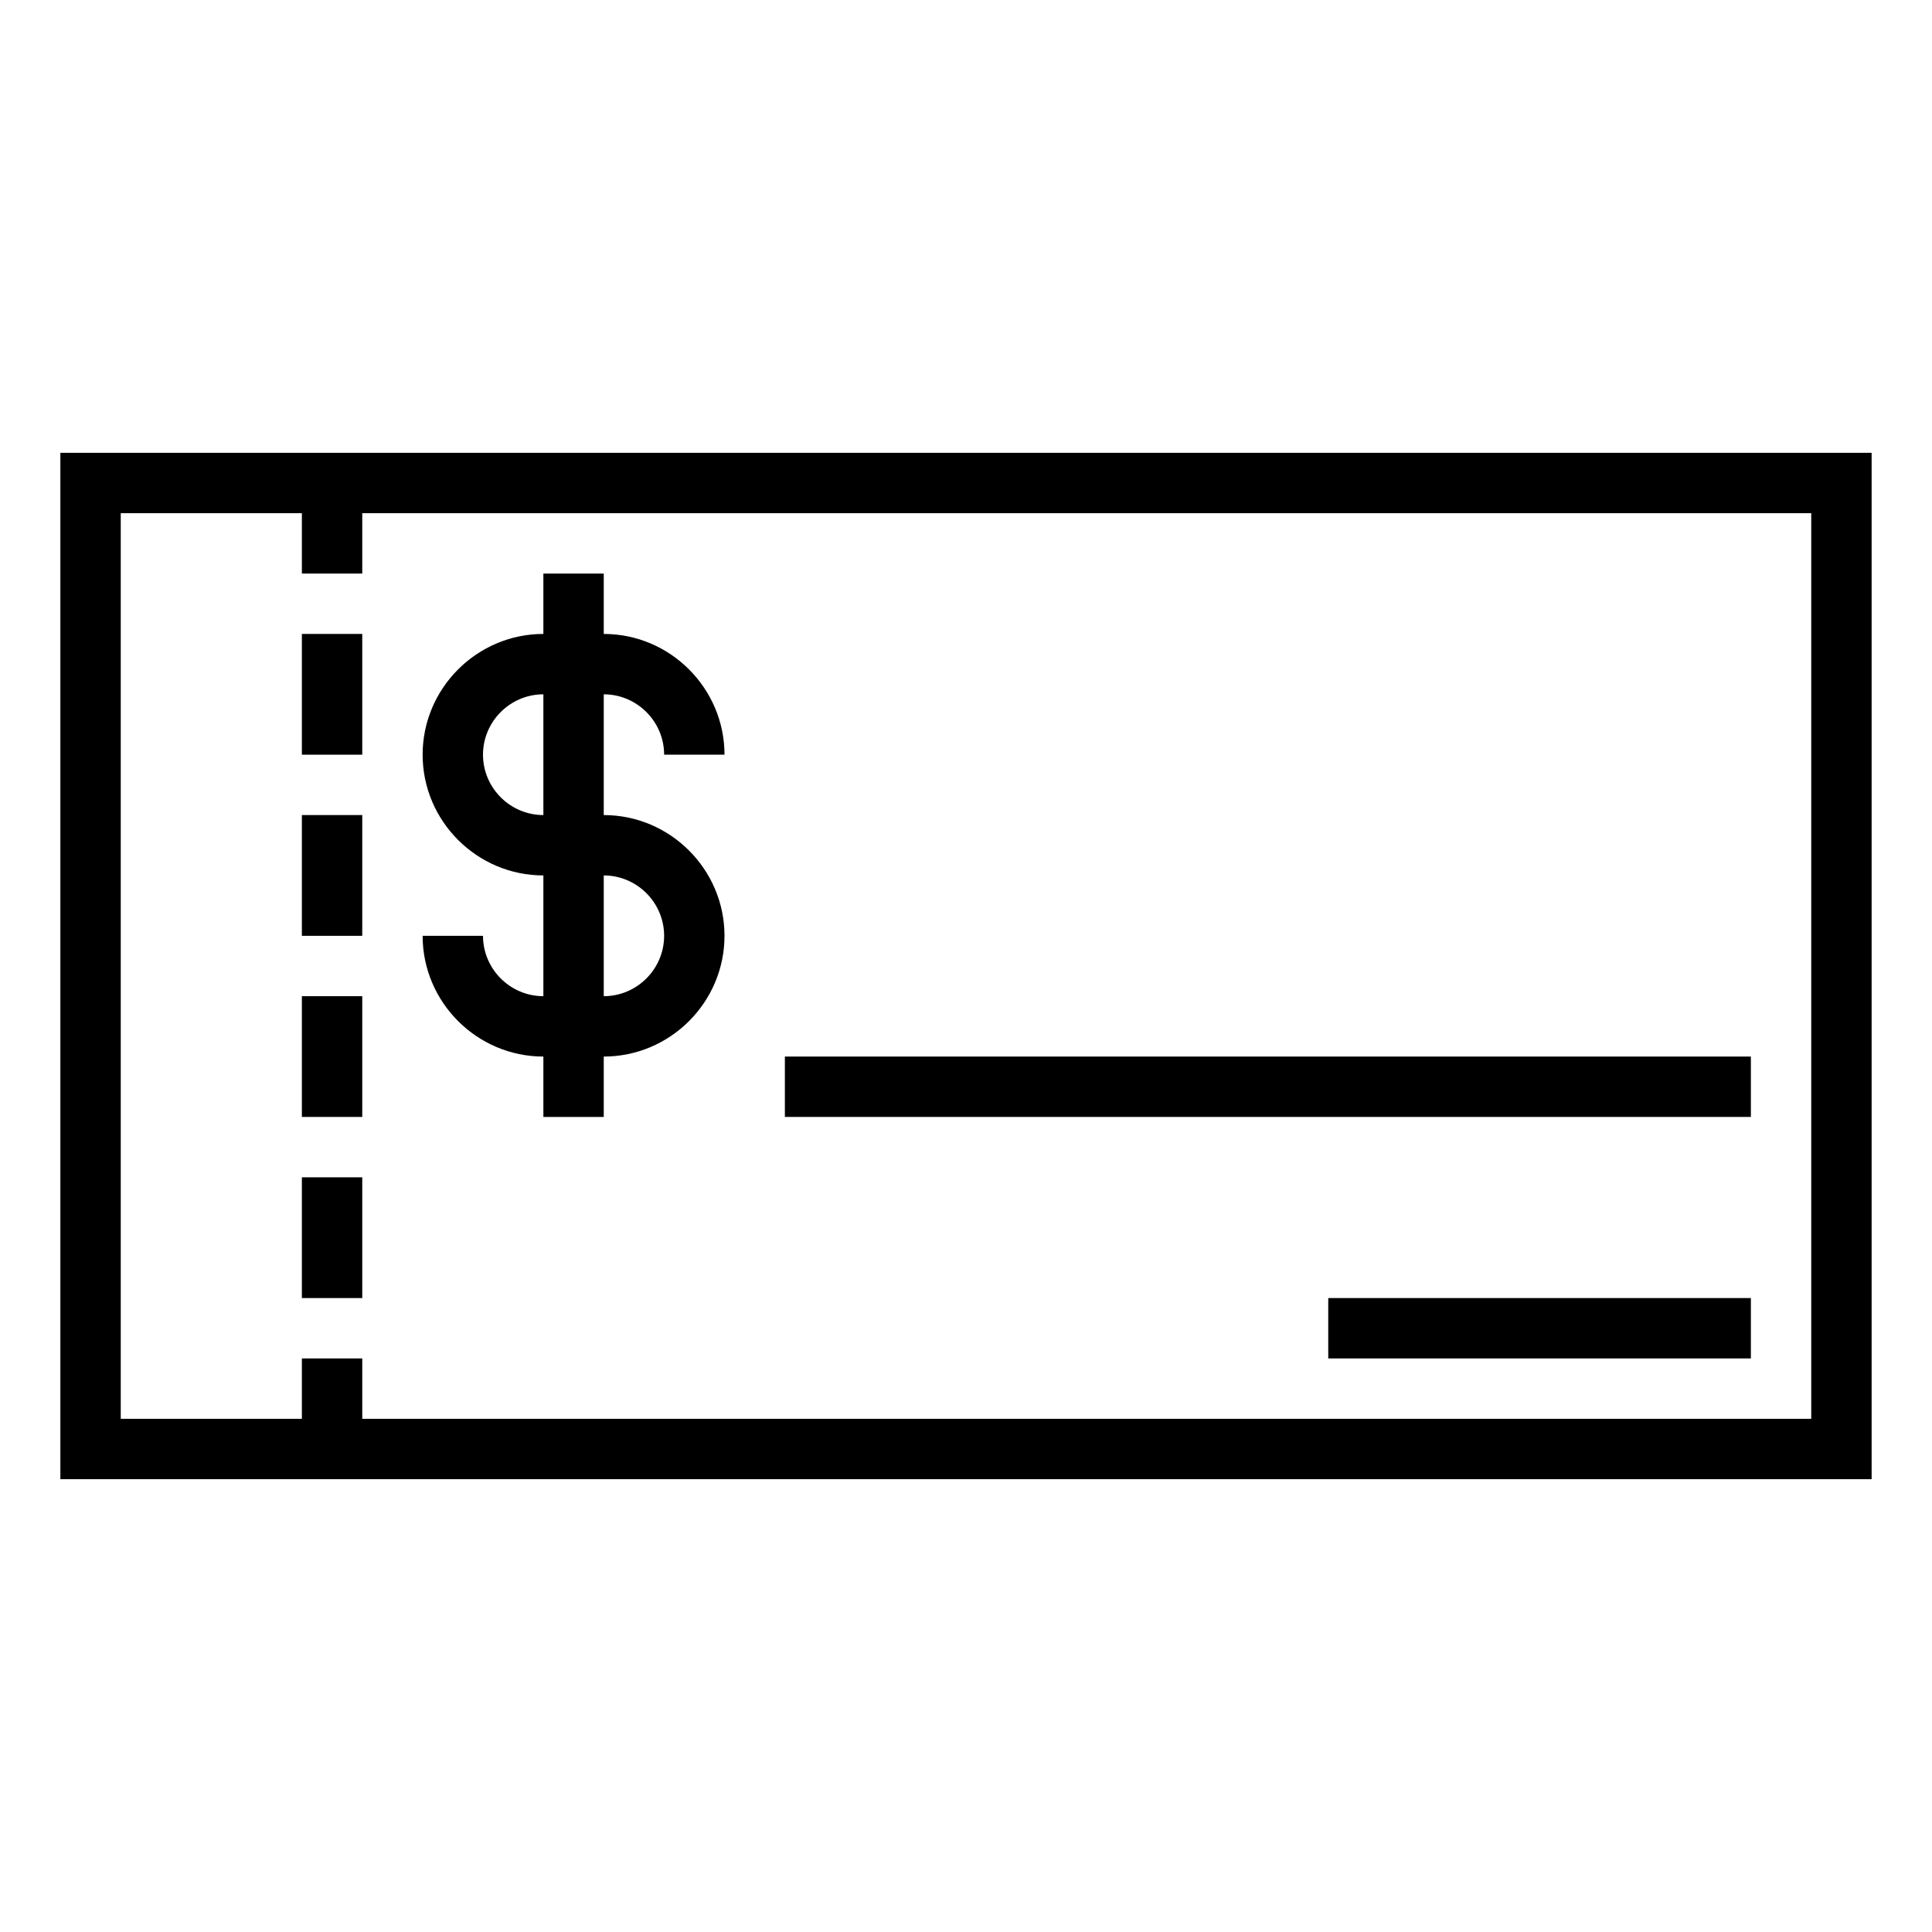
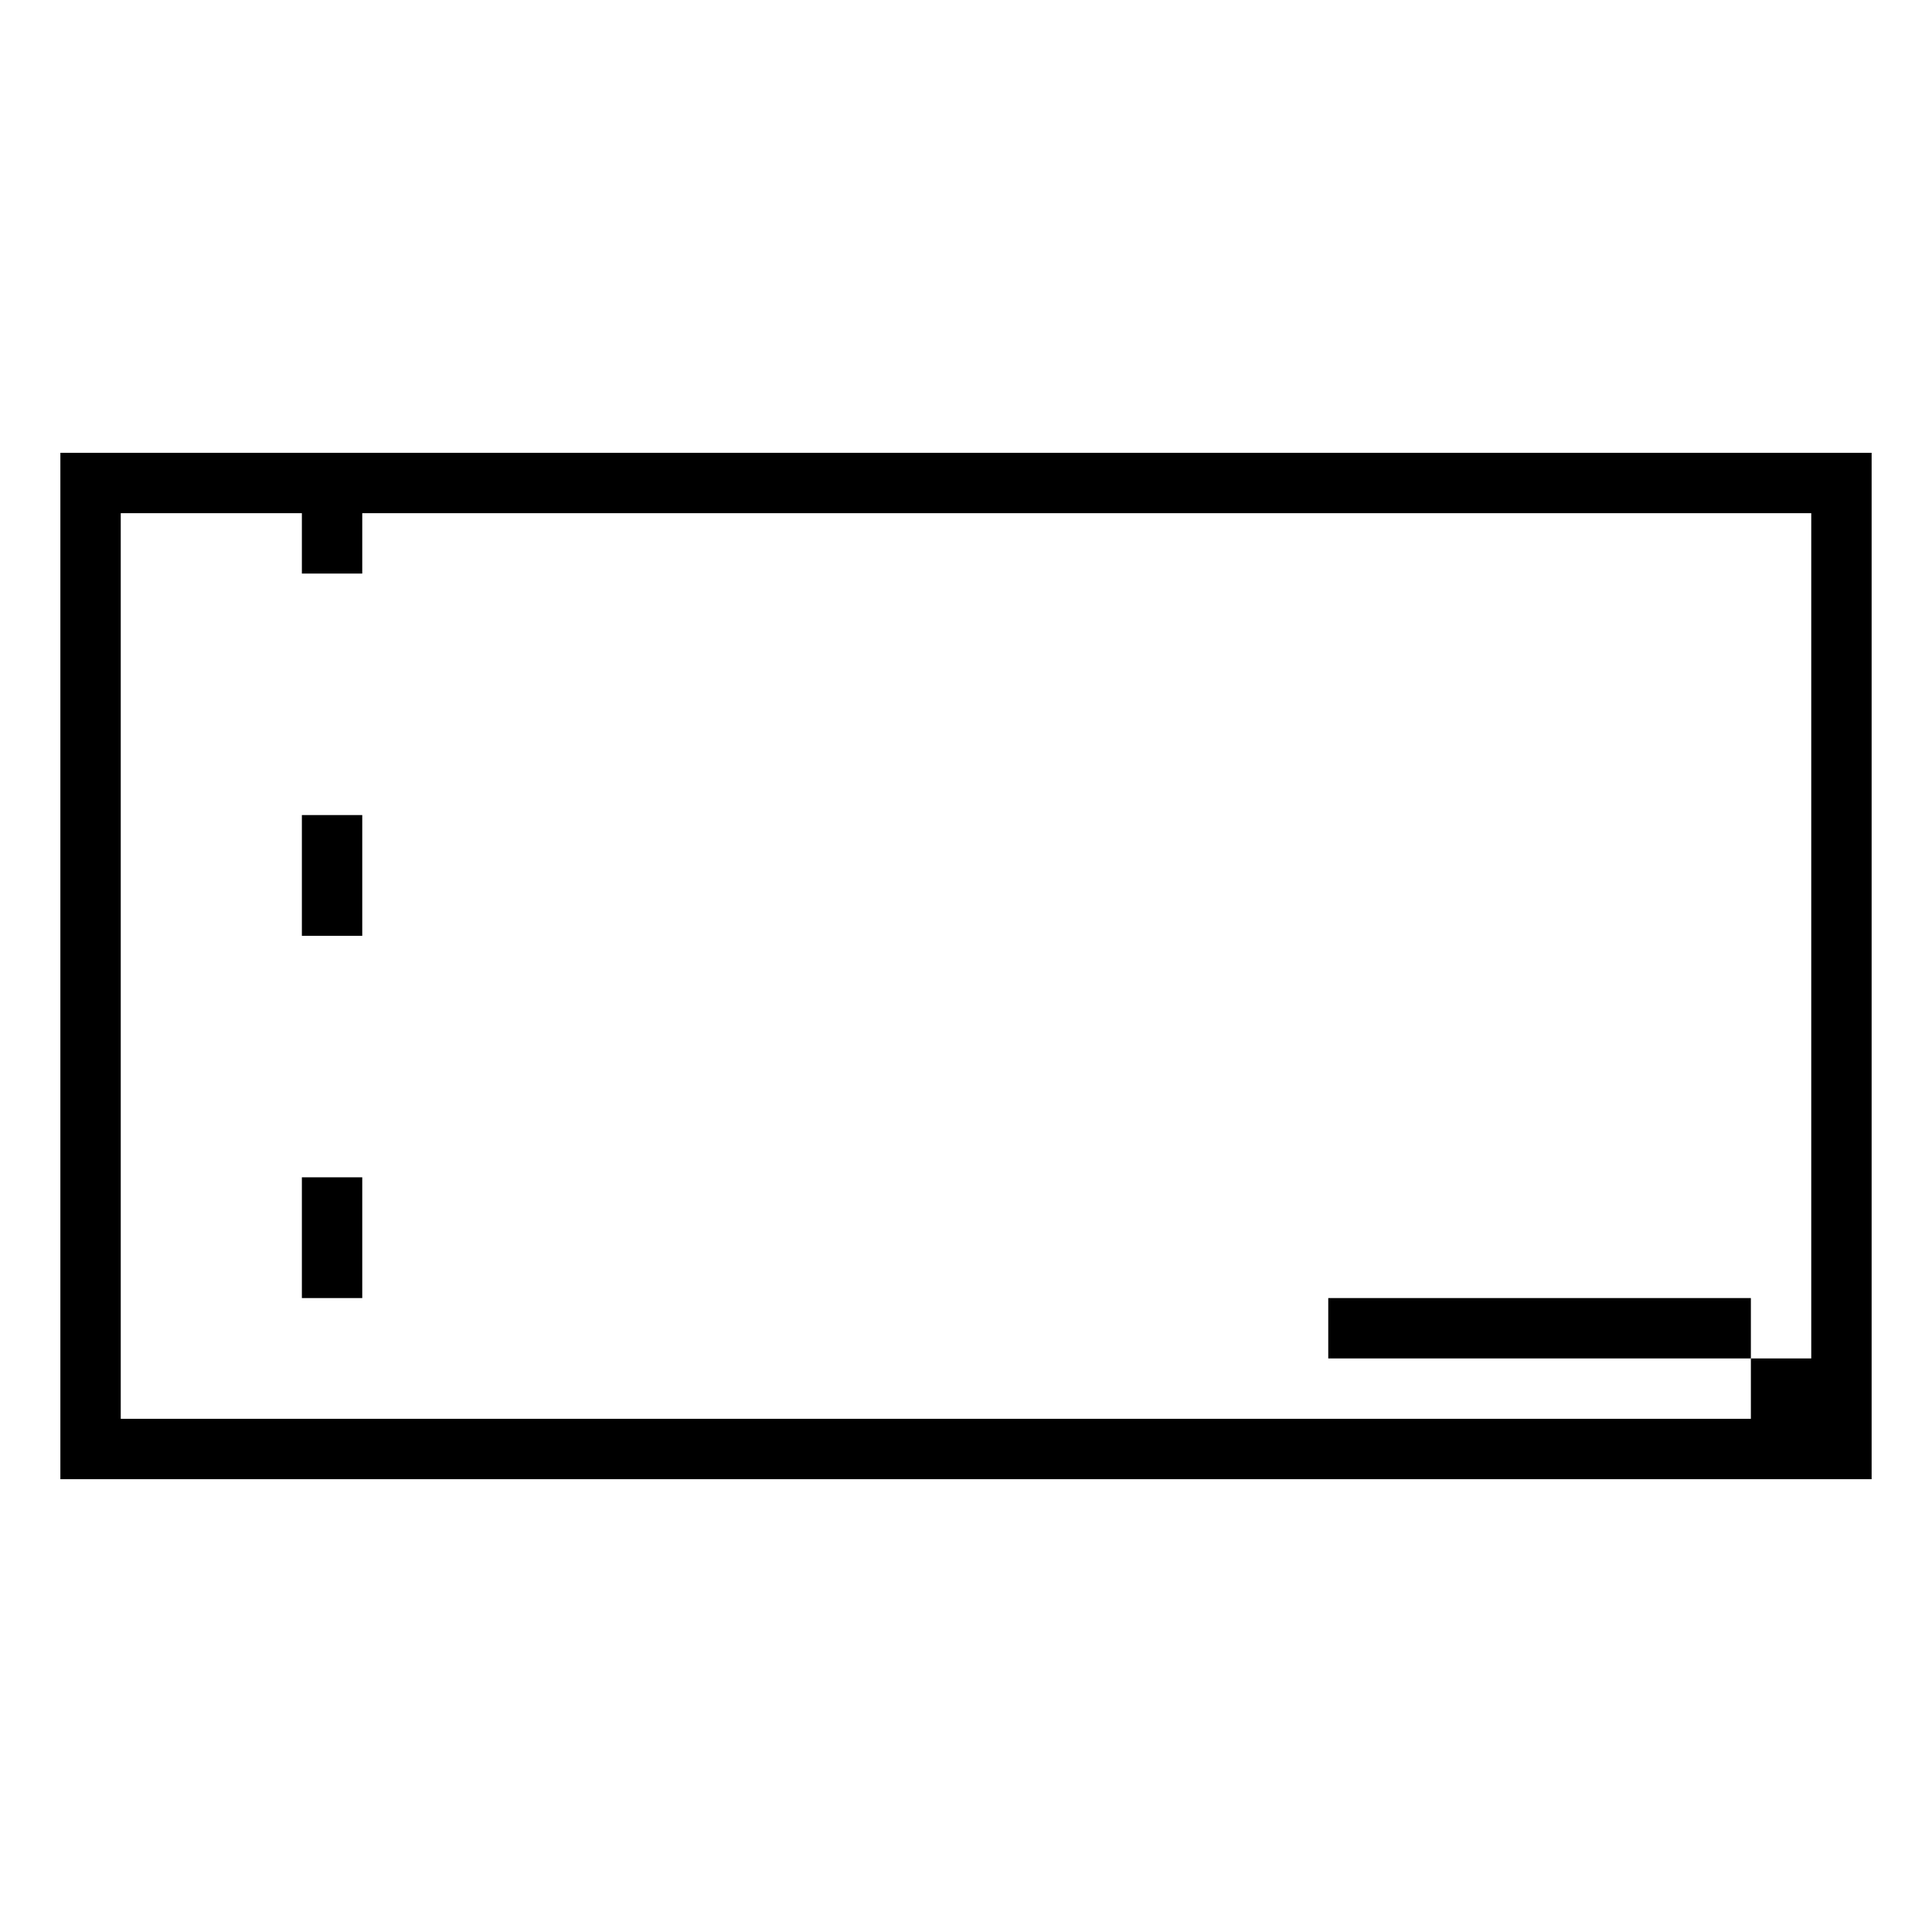
<svg xmlns="http://www.w3.org/2000/svg" version="1.1" x="0px" y="0px" viewBox="0 0 64 64" style="enable-background:new 0 0 64 64;" xml:space="preserve" width="64px" height="64px">
  <g>
-     <rect x="10" y="21" width="2" height="4" />
-   </g>
+     </g>
  <g>
    <rect x="10" y="27" width="2" height="4" />
  </g>
  <g>
-     <rect x="10" y="33" width="2" height="4" />
-   </g>
+     </g>
  <g>
    <rect x="10" y="39" width="2" height="4" />
  </g>
-   <path d="M2,15v34h60V15H2z M60,47H12v-2h-2v2H4V17h6v2h2v-2h48V47z" />
-   <path d="M20,27v-4c1.1,0,2,0.9,2,2h2c0-2.2-1.8-4-4-4v-2h-2v2c-2.2,0-4,1.8-4,4s1.8,4,4,4v4c-1.1,0-2-0.9-2-2h-2c0,2.2,1.8,4,4,4v2  h2v-2c2.2,0,4-1.8,4-4S22.2,27,20,27z M16,25c0-1.1,0.9-2,2-2v4C16.9,27,16,26.1,16,25z M20,33v-4c1.1,0,2,0.9,2,2  C22,32.1,21.1,33,20,33z" />
-   <rect x="26" y="35" width="32" height="2" />
+   <path d="M2,15v34h60V15H2z M60,47v-2h-2v2H4V17h6v2h2v-2h48V47z" />
  <rect x="44" y="43" width="14" height="2" />
</svg>